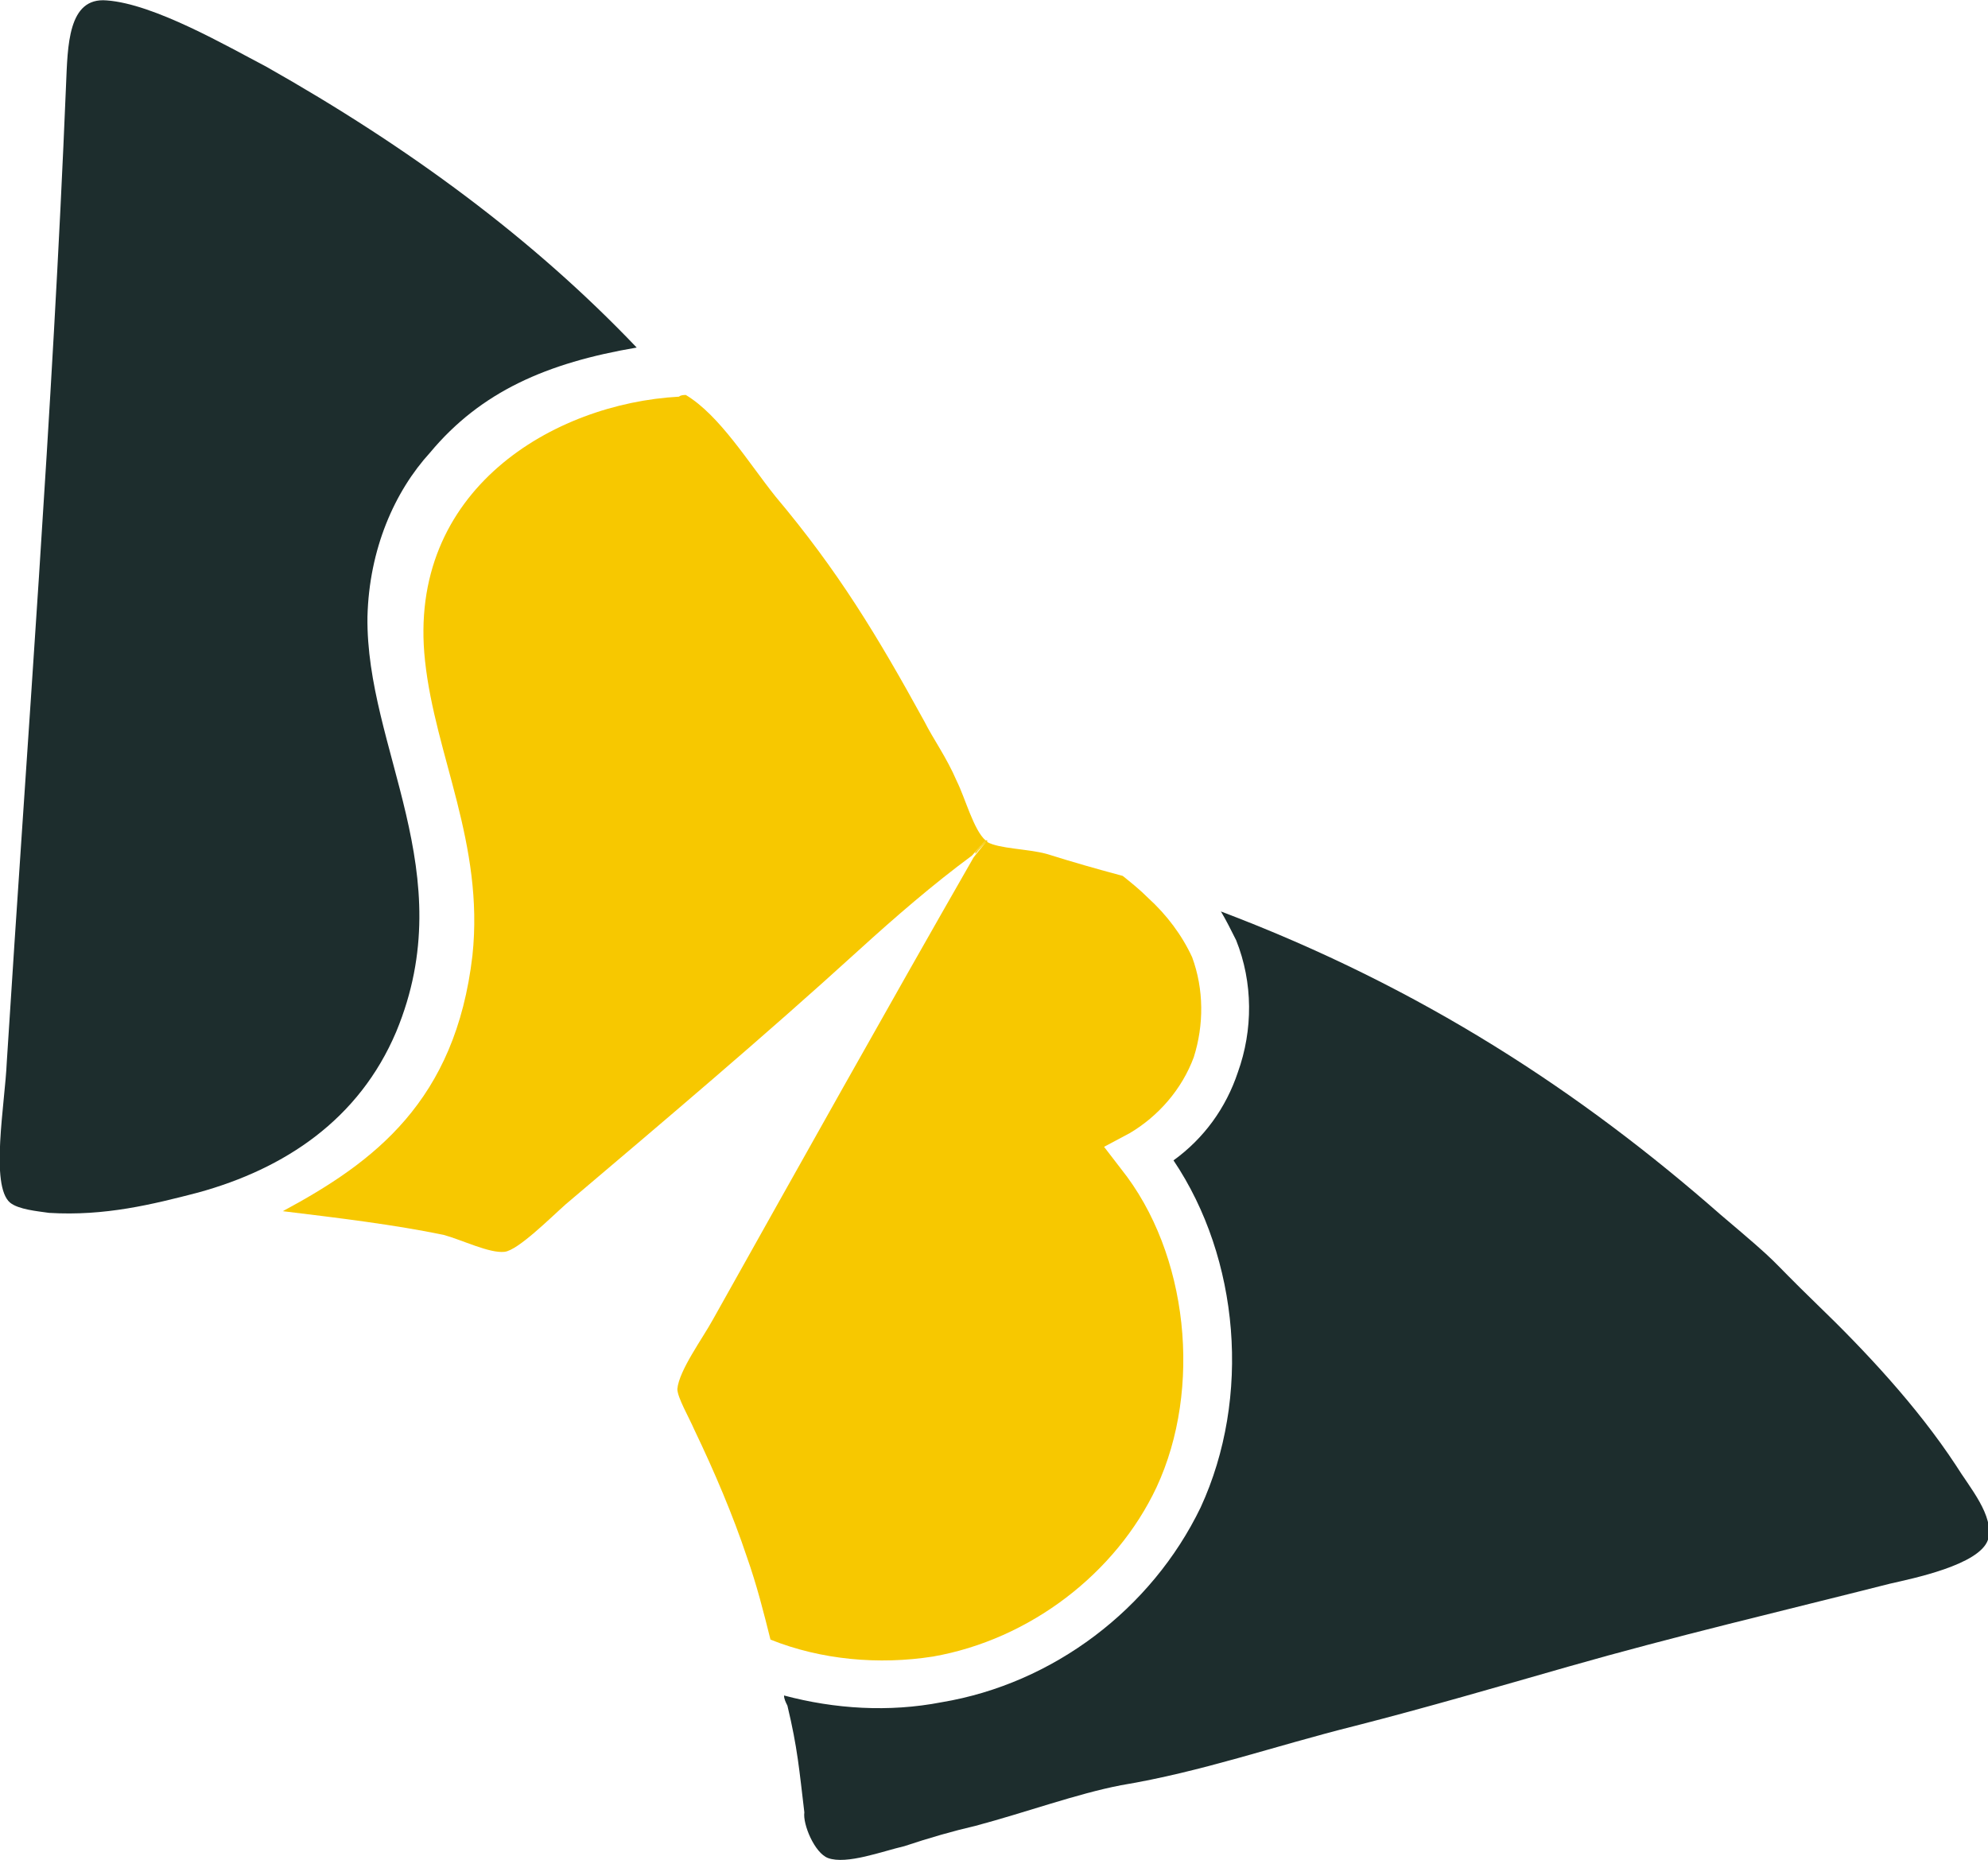
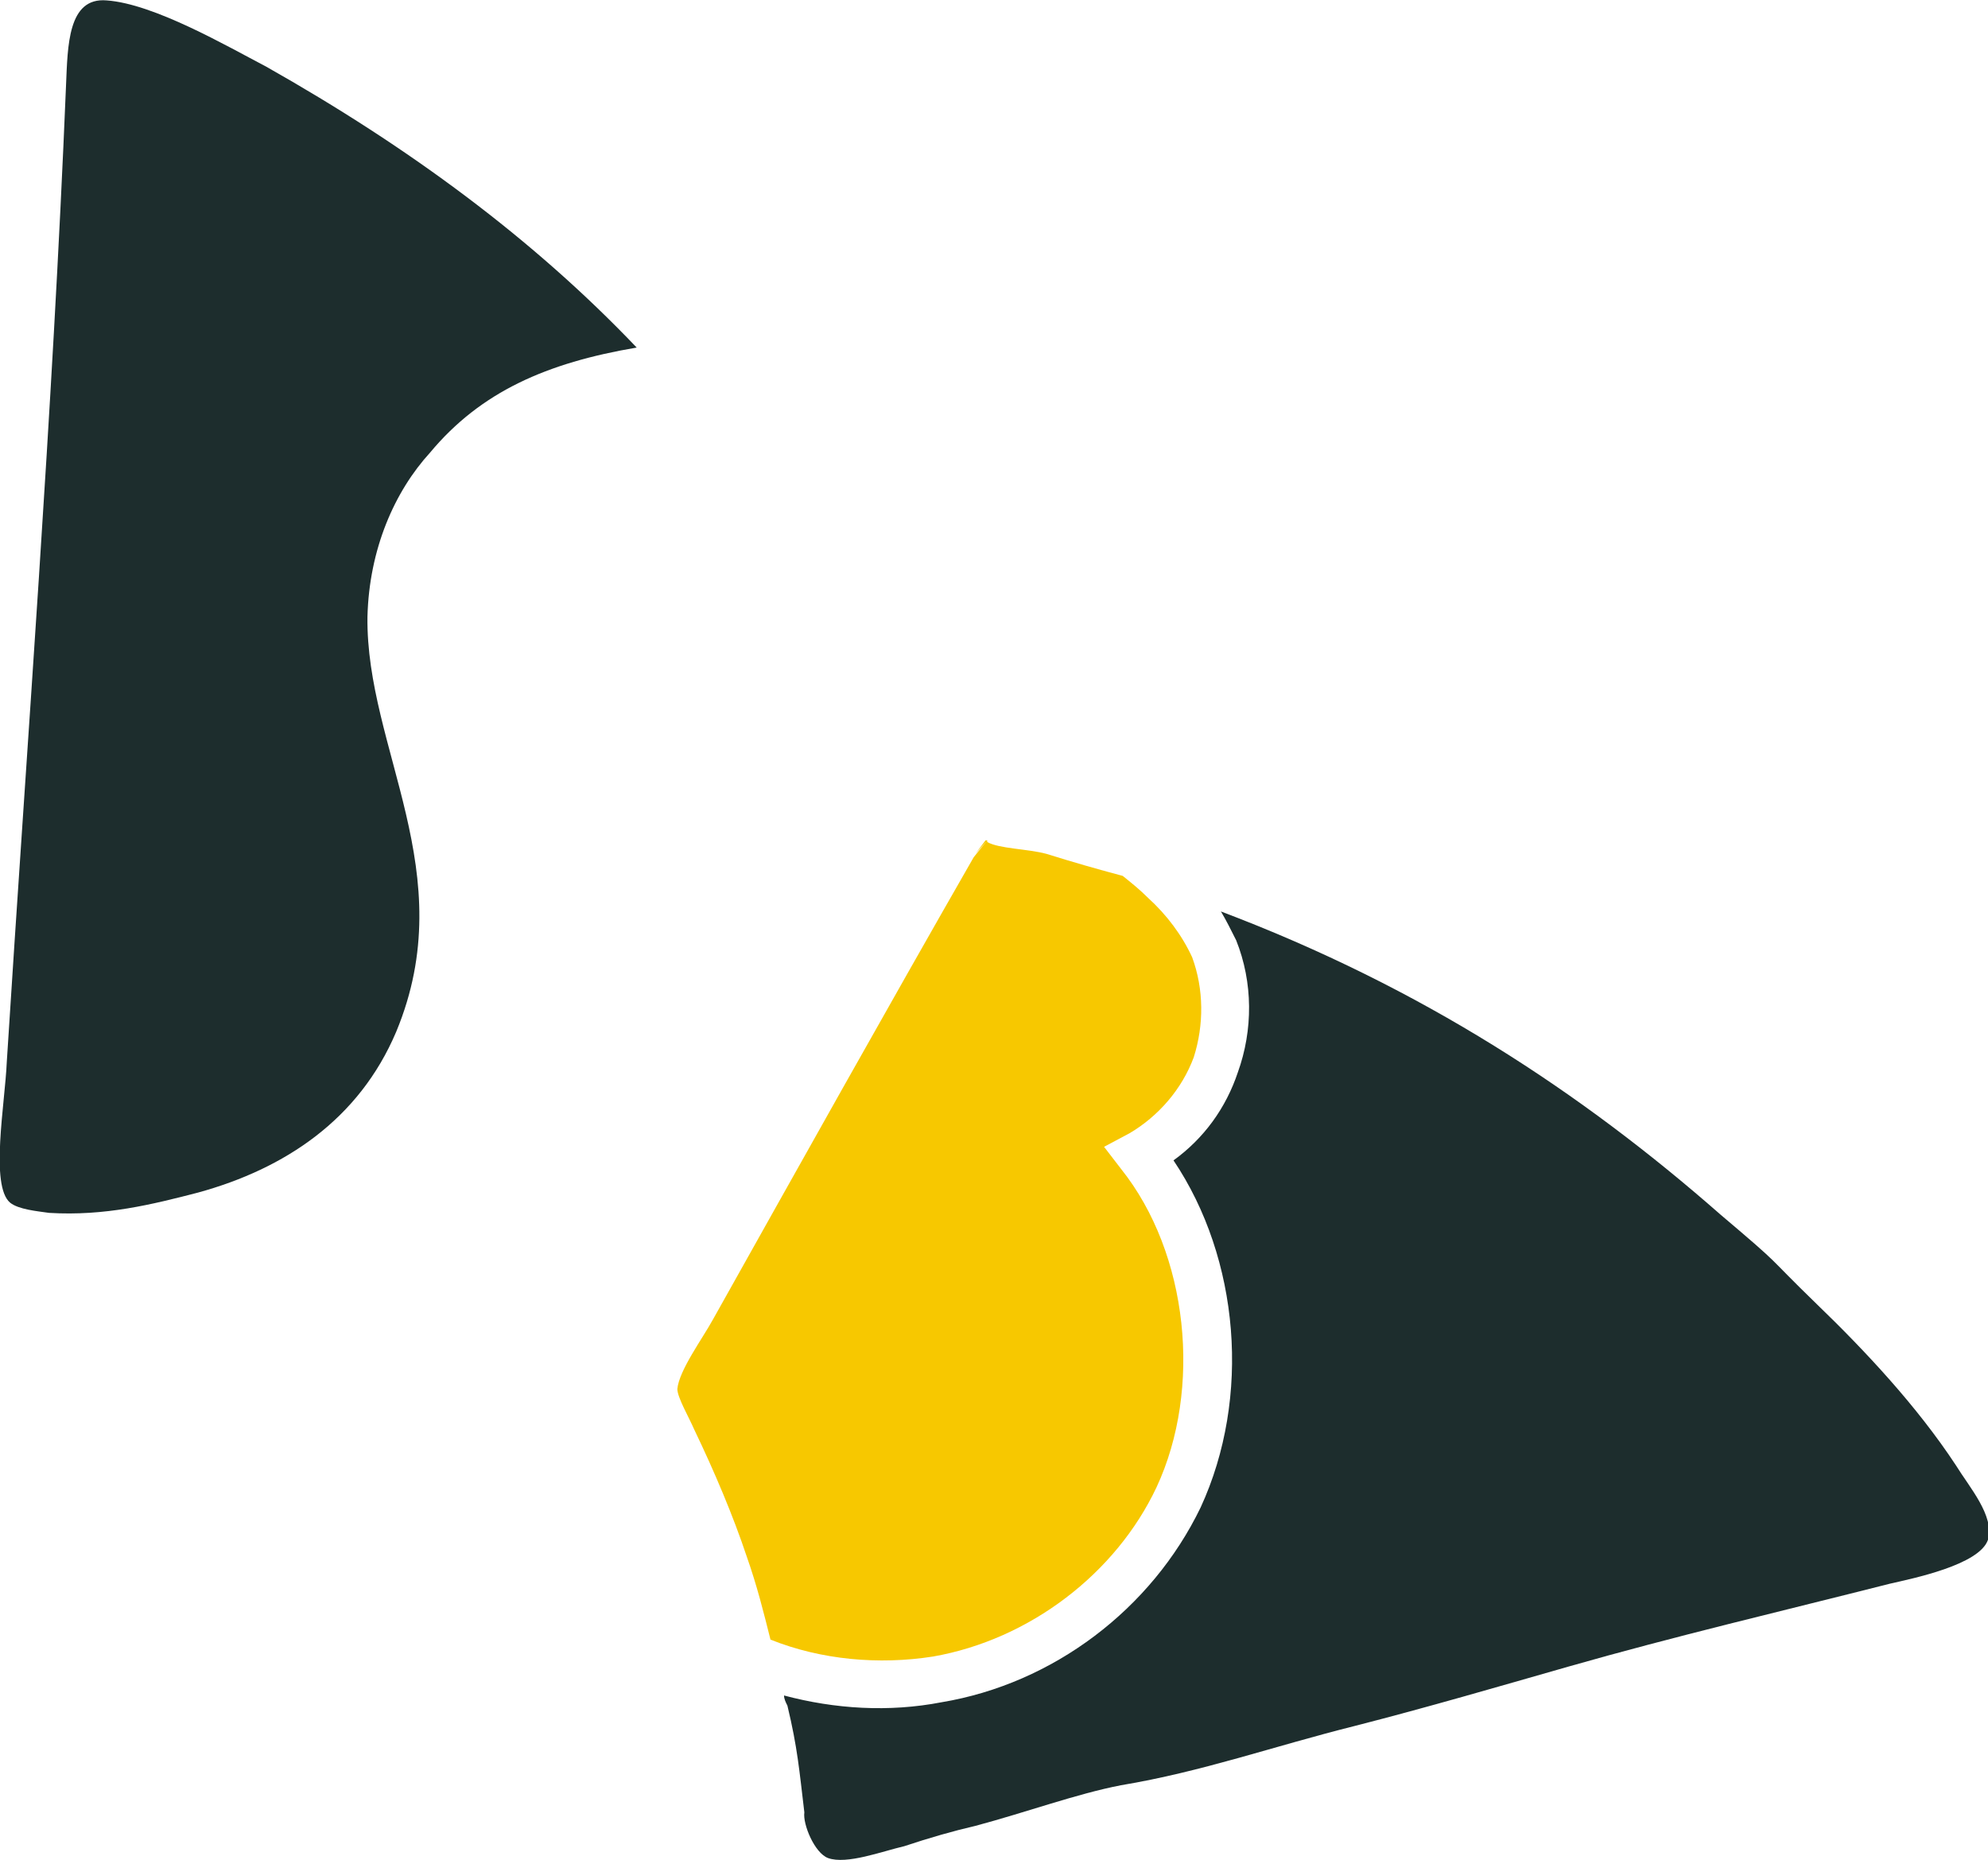
<svg xmlns="http://www.w3.org/2000/svg" xml:space="preserve" width="1.477in" height="1.382in" version="1.1" viewBox="0 0 1174 1098">
  <g id="Layer_x0020_1">
-     <path fill="#f7c800" d="M574 505c-23,17 -45,36 -67,56 -56,51 -114,100 -173,150 -9,8 -28,27 -36,28 -9,1 -25,-7 -36,-10 -29,-6 -62,-10 -95,-14 54,-29 102,-65 112,-151 7,-66 -22,-118 -28,-174 -11,-101 76,-152 150,-156 1,-1 3,-1 4,-1 20,12 37,40 53,60 37,44 60,82 88,133 5,10 13,21 19,35 5,10 10,29 17,35l-6 7 0 1 6 -8 0 0 -8 9z" />
    <path fill="#f7c800" d="M455 968c-4,-16 -8,-32 -14,-49 -8,-24 -19,-50 -31,-75 -3,-7 -10,-19 -10,-24 1,-11 15,-30 21,-41 51,-91 103,-184 154,-273l8 -10 -1 0 0 0 -6 8 0 0 7 -8 0 1c7,4 24,4 35,7 16,5 30,9 45,13 5,4 10,8 15,13 11,10 20,22 26,35 7,19 7,40 1,59 -7,19 -21,35 -38,45l-15 8 10 13c40,50 48,130 21,188 -24,51 -75,90 -132,100 -32,5 -66,2 -96,-10z" />
-     <path fill="#1d2d2d" d="M376 205c-53,9 -92,26 -122,62 -21,23 -36,57 -37,97 -1,78 56,151 17,245 -22,52 -66,81 -117,95 -27,7 -55,14 -88,12 -7,-1 -18,-2 -23,-6 -12,-10 -3,-59 -2,-83 12,-190 27,-382 35,-577 1,-23 1,-52 24,-50 28,2 71,27 94,39 85,48 158,102 219,166z" />
+     <path fill="#1d2d2d" d="M376 205c-53,9 -92,26 -122,62 -21,23 -36,57 -37,97 -1,78 56,151 17,245 -22,52 -66,81 -117,95 -27,7 -55,14 -88,12 -7,-1 -18,-2 -23,-6 -12,-10 -3,-59 -2,-83 12,-190 27,-382 35,-577 1,-23 1,-52 24,-50 28,2 71,27 94,39 85,48 158,102 219,166" />
    <path fill="#1d2d2d" d="M1073 770c28,27 59,60 82,95 8,13 23,30 19,44 -5,15 -45,23 -58,26 -63,16 -127,31 -190,49 -42,12 -83,24 -126,35 -48,12 -90,27 -138,35 -26,5 -56,16 -86,24 -13,3 -27,7 -42,12 -13,3 -34,11 -45,7 -8,-3 -15,-20 -14,-27 -3,-25 -4,-38 -10,-63 -1,-2 -2,-4 -2,-6 30,8 62,10 93,4 66,-11 124,-55 153,-115l0 0c30,-65 23,-147 -16,-205 18,-13 31,-31 38,-52 9,-25 9,-53 -1,-78 -3,-6 -6,-12 -9,-17 119,45 213,107 295,179 39,33 25,22 57,53z" />
  </g>
</svg>